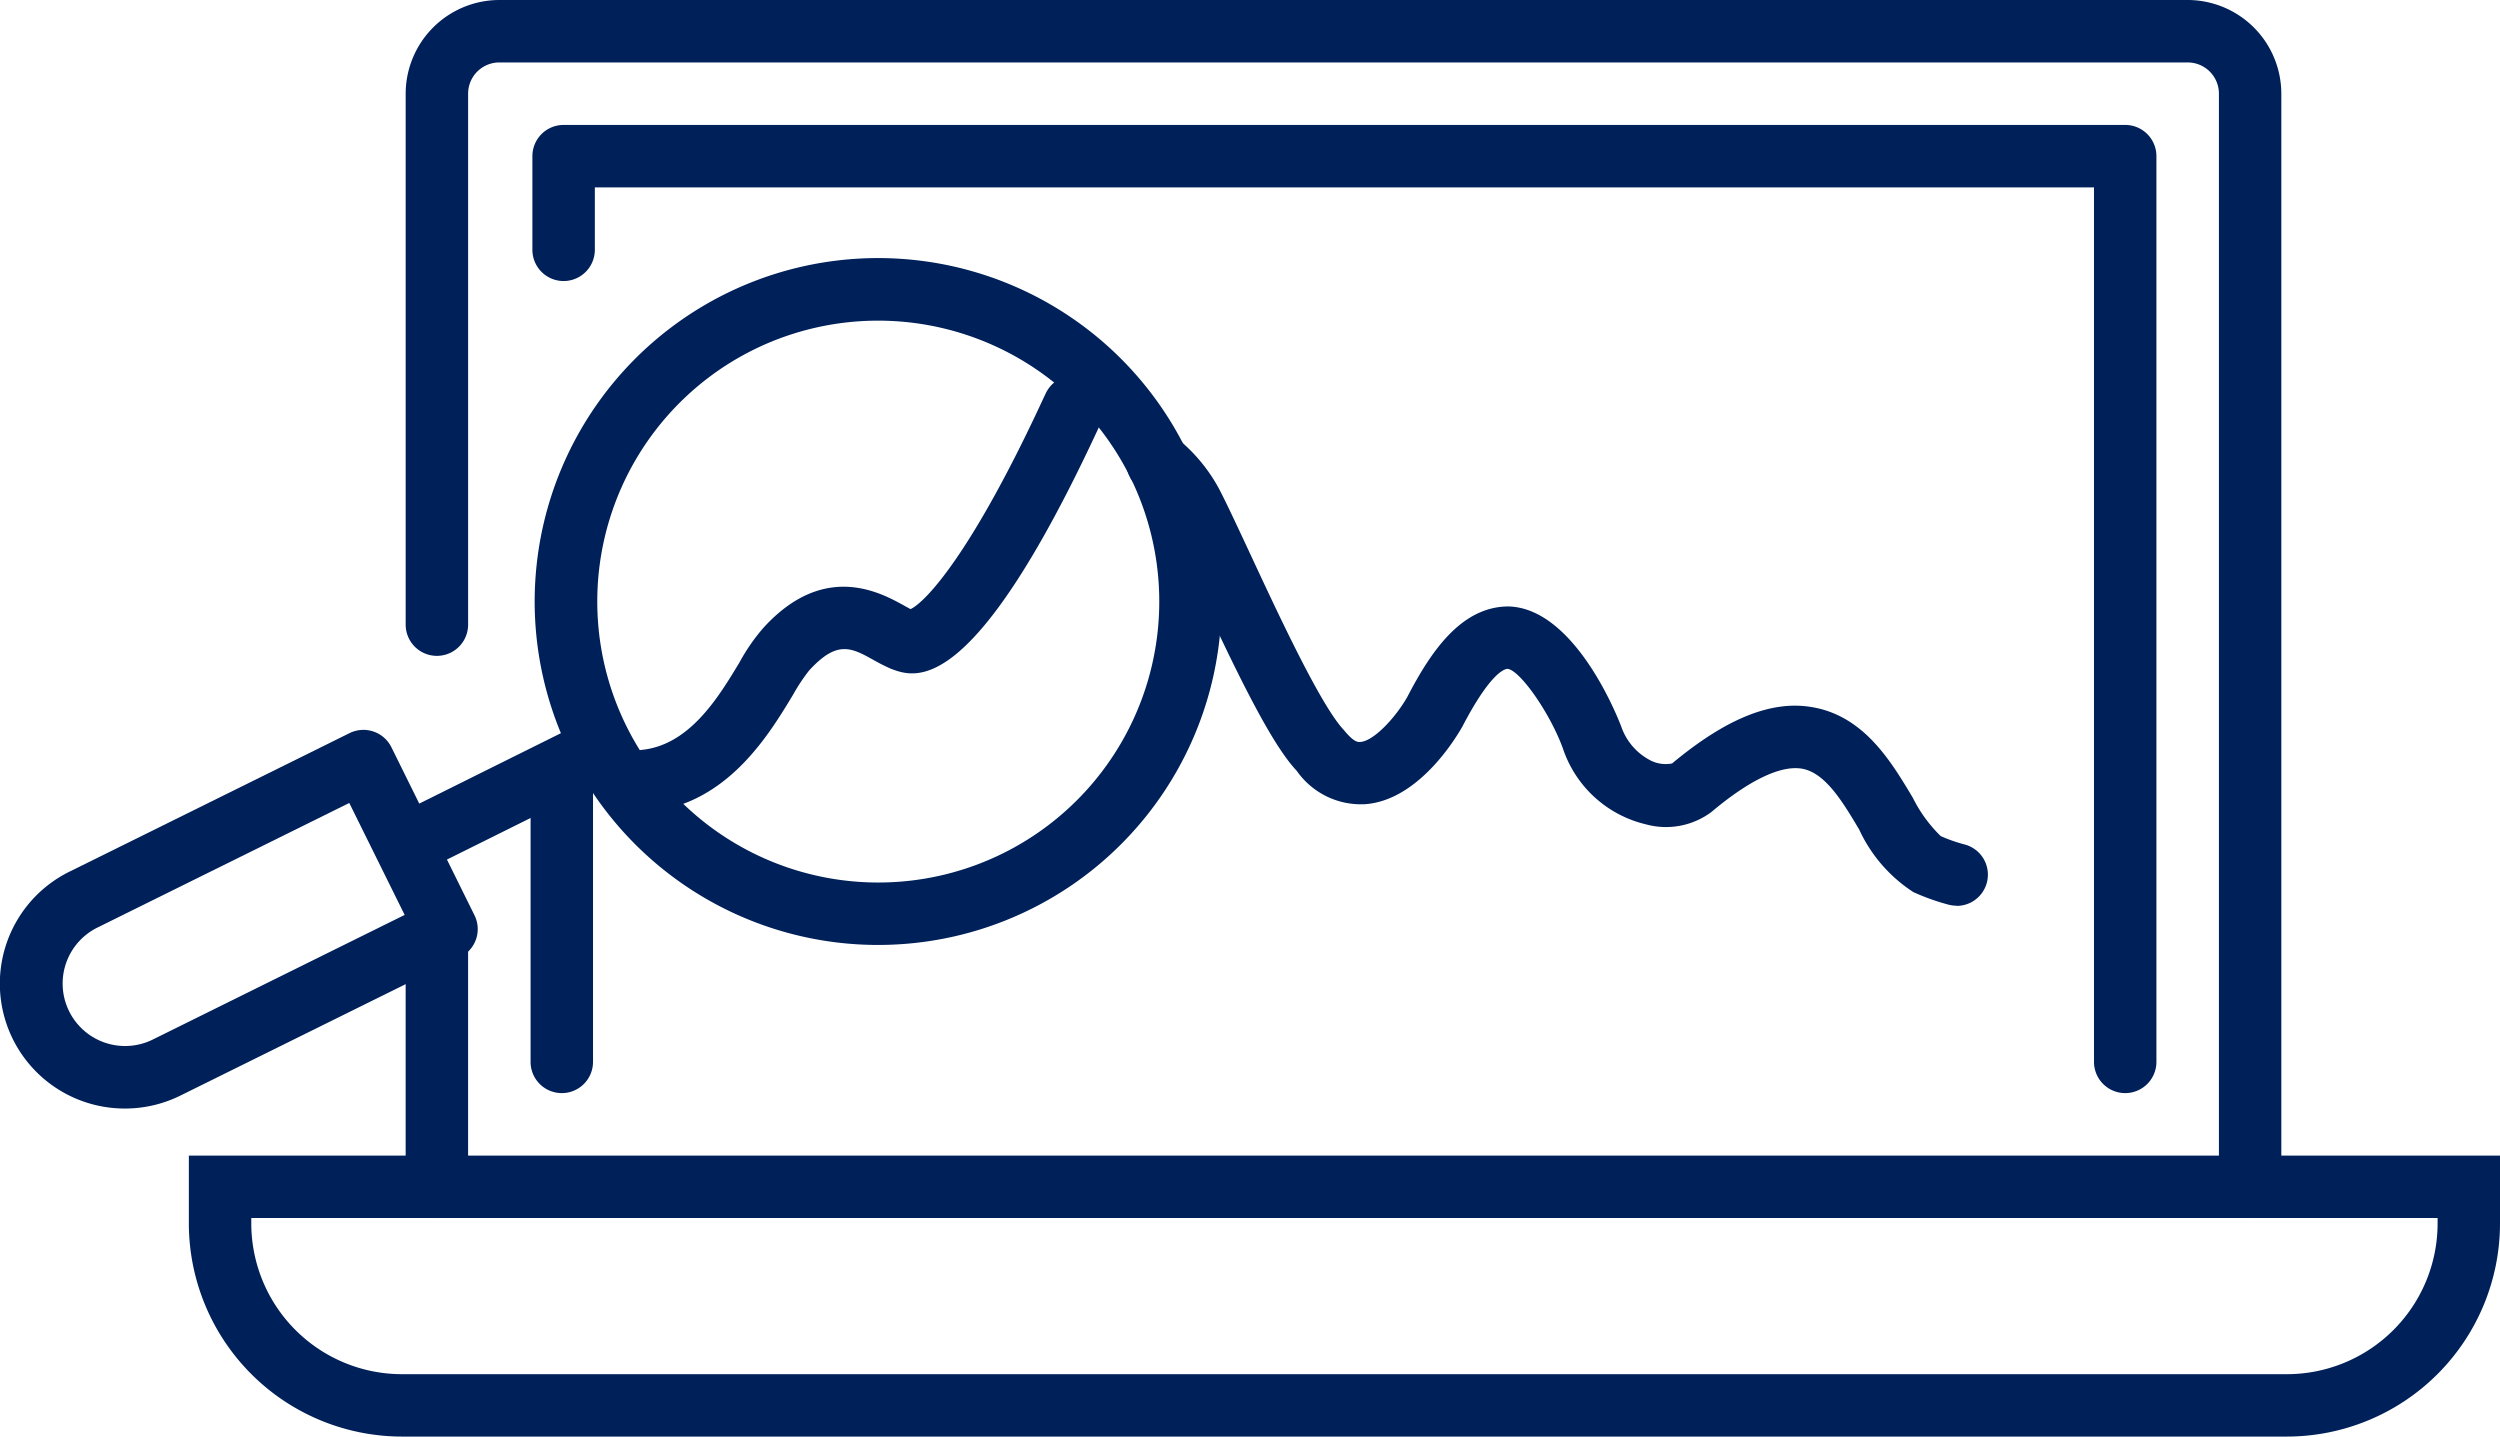
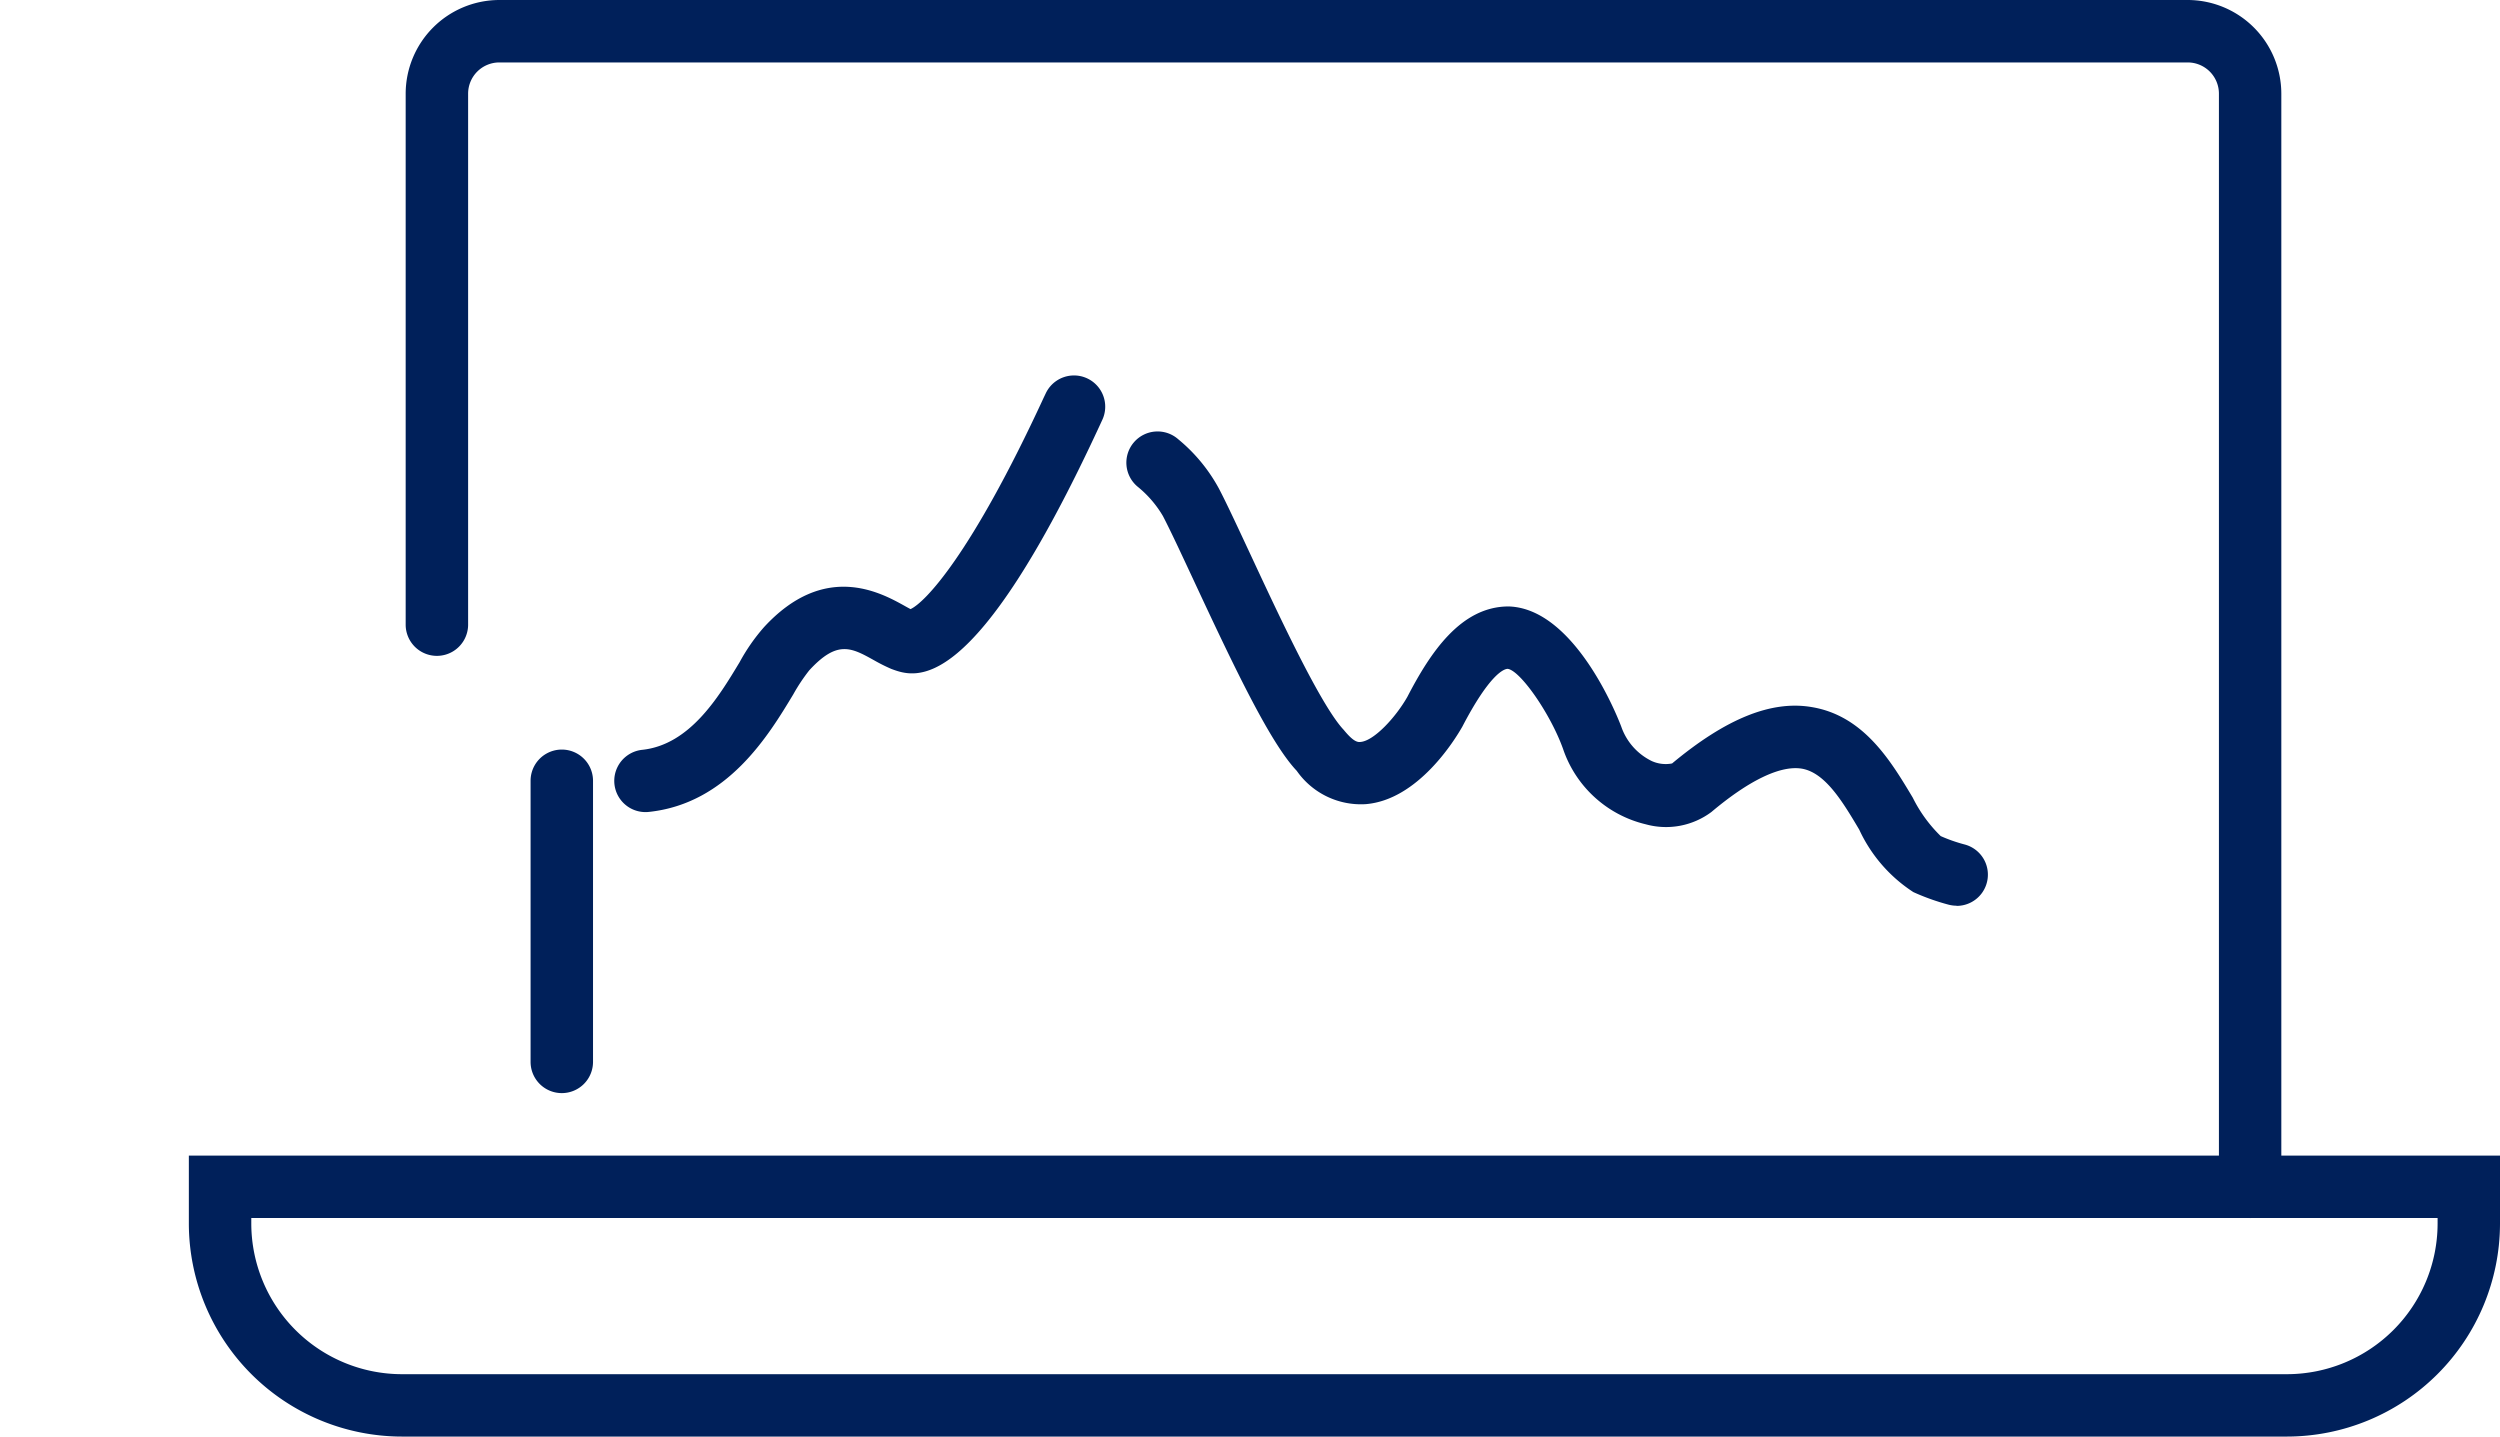
<svg xmlns="http://www.w3.org/2000/svg" width="120.109" height="69.022" viewBox="0 0 120.109 69.022">
  <g id="Group_3399" data-name="Group 3399" transform="translate(-146.953 -293)">
    <g id="Group_3396" data-name="Group 3396" transform="translate(156.026 293)">
      <path id="Path_4188" data-name="Path 4188" d="M253.8,343.5H163.238A10.249,10.249,0,0,1,153,333.267V330H264.036v3.267A10.249,10.249,0,0,1,253.8,343.5ZM156,333v.266a7.246,7.246,0,0,0,7.237,7.237H253.8a7.246,7.246,0,0,0,7.238-7.237V333Z" transform="translate(-153 -274.482)" fill="#00205a" />
      <path id="Path_4189" data-name="Path 4189" d="M248.558,351.519a1.5,1.5,0,0,1-1.5-1.5V297.5a1.5,1.5,0,0,0-1.5-1.5H164.443a1.5,1.5,0,0,0-1.5,1.5V323.01a1.5,1.5,0,0,1-3,0V297.5a4.507,4.507,0,0,1,4.5-4.5h81.113a4.507,4.507,0,0,1,4.5,4.5v52.517A1.5,1.5,0,0,1,248.558,351.519Z" transform="translate(-149.526 -293)" fill="#00205a" />
-       <path id="Path_4190" data-name="Path 4190" d="M161.442,337.131a1.5,1.5,0,0,1-1.5-1.5V323.248a1.5,1.5,0,0,1,3,0v12.382A1.5,1.5,0,0,1,161.442,337.131Z" transform="translate(-149.526 -278.612)" fill="#00205a" />
-       <path id="Path_4191" data-name="Path 4191" d="M240.525,343.515a1.5,1.5,0,0,1-1.5-1.5V300H167v3a1.5,1.5,0,0,1-3,0v-4.5a1.5,1.5,0,0,1,1.5-1.5h75.024a1.5,1.5,0,0,1,1.5,1.5v43.514A1.5,1.5,0,0,1,240.525,343.515Z" transform="translate(-147.495 -290.998)" fill="#00205a" />
      <path id="Path_4192" data-name="Path 4192" d="M165.442,333.505a1.5,1.5,0,0,1-1.5-1.5V318.5a1.5,1.5,0,1,1,3,0V332A1.5,1.5,0,0,1,165.442,333.505Z" transform="translate(-147.524 -280.988)" fill="#00205a" />
    </g>
    <path id="Path_4193" data-name="Path 4193" d="M168.122,326a1.5,1.5,0,0,1-.158-2.992c2.288-.246,3.669-2.537,4.677-4.21a9.135,9.135,0,0,1,1.17-1.681c2.906-3.161,5.6-1.667,6.751-1.028.1.057.2.111.29.159.681-.309,2.887-2.56,6.4-10.163l.1-.21a1.5,1.5,0,1,1,2.707,1.295l-.08.173c-6.107,13.228-8.872,12.216-10.053,11.777a8.213,8.213,0,0,1-.813-.407c-1.109-.618-1.778-.989-3.126.476a8.66,8.66,0,0,0-.77,1.158c-1.181,1.96-3.157,5.238-6.926,5.643A1.478,1.478,0,0,1,168.122,326Z" transform="translate(9.846 6.016)" fill="#00205a" />
    <path id="Path_4194" data-name="Path 4194" d="M222.9,329.594a1.591,1.591,0,0,1-.381-.048,10.814,10.814,0,0,1-1.7-.606,7.139,7.139,0,0,1-2.6-3c-.8-1.349-1.637-2.743-2.765-2.932-1.017-.164-2.521.552-4.339,2.084a3.645,3.645,0,0,1-3.15.591,5.555,5.555,0,0,1-3.976-3.622c-.6-1.679-2.051-3.765-2.659-3.847-.188,0-.878.273-2.182,2.78-.357.627-2.125,3.514-4.637,3.72a3.759,3.759,0,0,1-3.316-1.6c-1.254-1.323-2.923-4.794-4.967-9.185-.588-1.259-1.1-2.36-1.461-3.053a5.226,5.226,0,0,0-1.2-1.4,1.5,1.5,0,1,1,1.939-2.288,7.987,7.987,0,0,1,1.951,2.368c.345.656.878,1.8,1.49,3.112,1.355,2.909,3.4,7.307,4.5,8.473.356.432.6.623.815.584.635-.051,1.675-1.161,2.246-2.165,1.1-2.122,2.566-4.344,4.865-4.344,3.306.094,5.394,5.724,5.415,5.781a2.886,2.886,0,0,0,1.461,1.646,1.628,1.628,0,0,0,.978.116c2.6-2.165,4.779-3.041,6.716-2.707,2.5.417,3.8,2.6,4.847,4.35a6.8,6.8,0,0,0,1.343,1.847,7.5,7.5,0,0,0,1.139.4,1.5,1.5,0,0,1-.378,2.953Zm-13.708-6.8a.864.864,0,0,0-.081.069Z" transform="translate(18.059 6.92)" fill="#00205a" />
    <g id="Group_3398" data-name="Group 3398" transform="translate(146.953 305.399)">
-       <path id="Path_4195" data-name="Path 4195" d="M180.608,334.263a16.5,16.5,0,0,1-7.343-31.293h0a16.5,16.5,0,1,1,7.343,31.293Zm-6.012-28.6a13.5,13.5,0,1,0,18.087,6.117,13.518,13.518,0,0,0-18.087-6.117Z" transform="translate(-138.386 -301.263)" fill="#00205a" />
      <g id="Group_3397" data-name="Group 3397" transform="translate(0 22.044)">
-         <path id="Path_4196" data-name="Path 4196" d="M160.582,323.515a1.5,1.5,0,0,1-.669-2.843l9.173-4.558a1.5,1.5,0,1,1,1.335,2.687l-9.172,4.558A1.494,1.494,0,0,1,160.582,323.515Z" transform="translate(-140.884 -315.955)" fill="#00205a" />
-         <path id="Path_4197" data-name="Path 4197" d="M152.964,334.562a6,6,0,0,1-2.666-11.384l13.449-6.652a1.5,1.5,0,0,1,2.011.68l3.991,8.07a1.5,1.5,0,0,1,.077,1.145,1.51,1.51,0,0,1-.756.866l-13.449,6.652A6,6,0,0,1,152.964,334.562Zm10.769-14.681-12.1,5.987a3,3,0,0,0-1.359,4.02h0a3,3,0,0,0,4.02,1.359l12.1-5.987Z" transform="translate(-146.953 -315.747)" fill="#00205a" />
-       </g>
+         </g>
    </g>
  </g>
</svg>